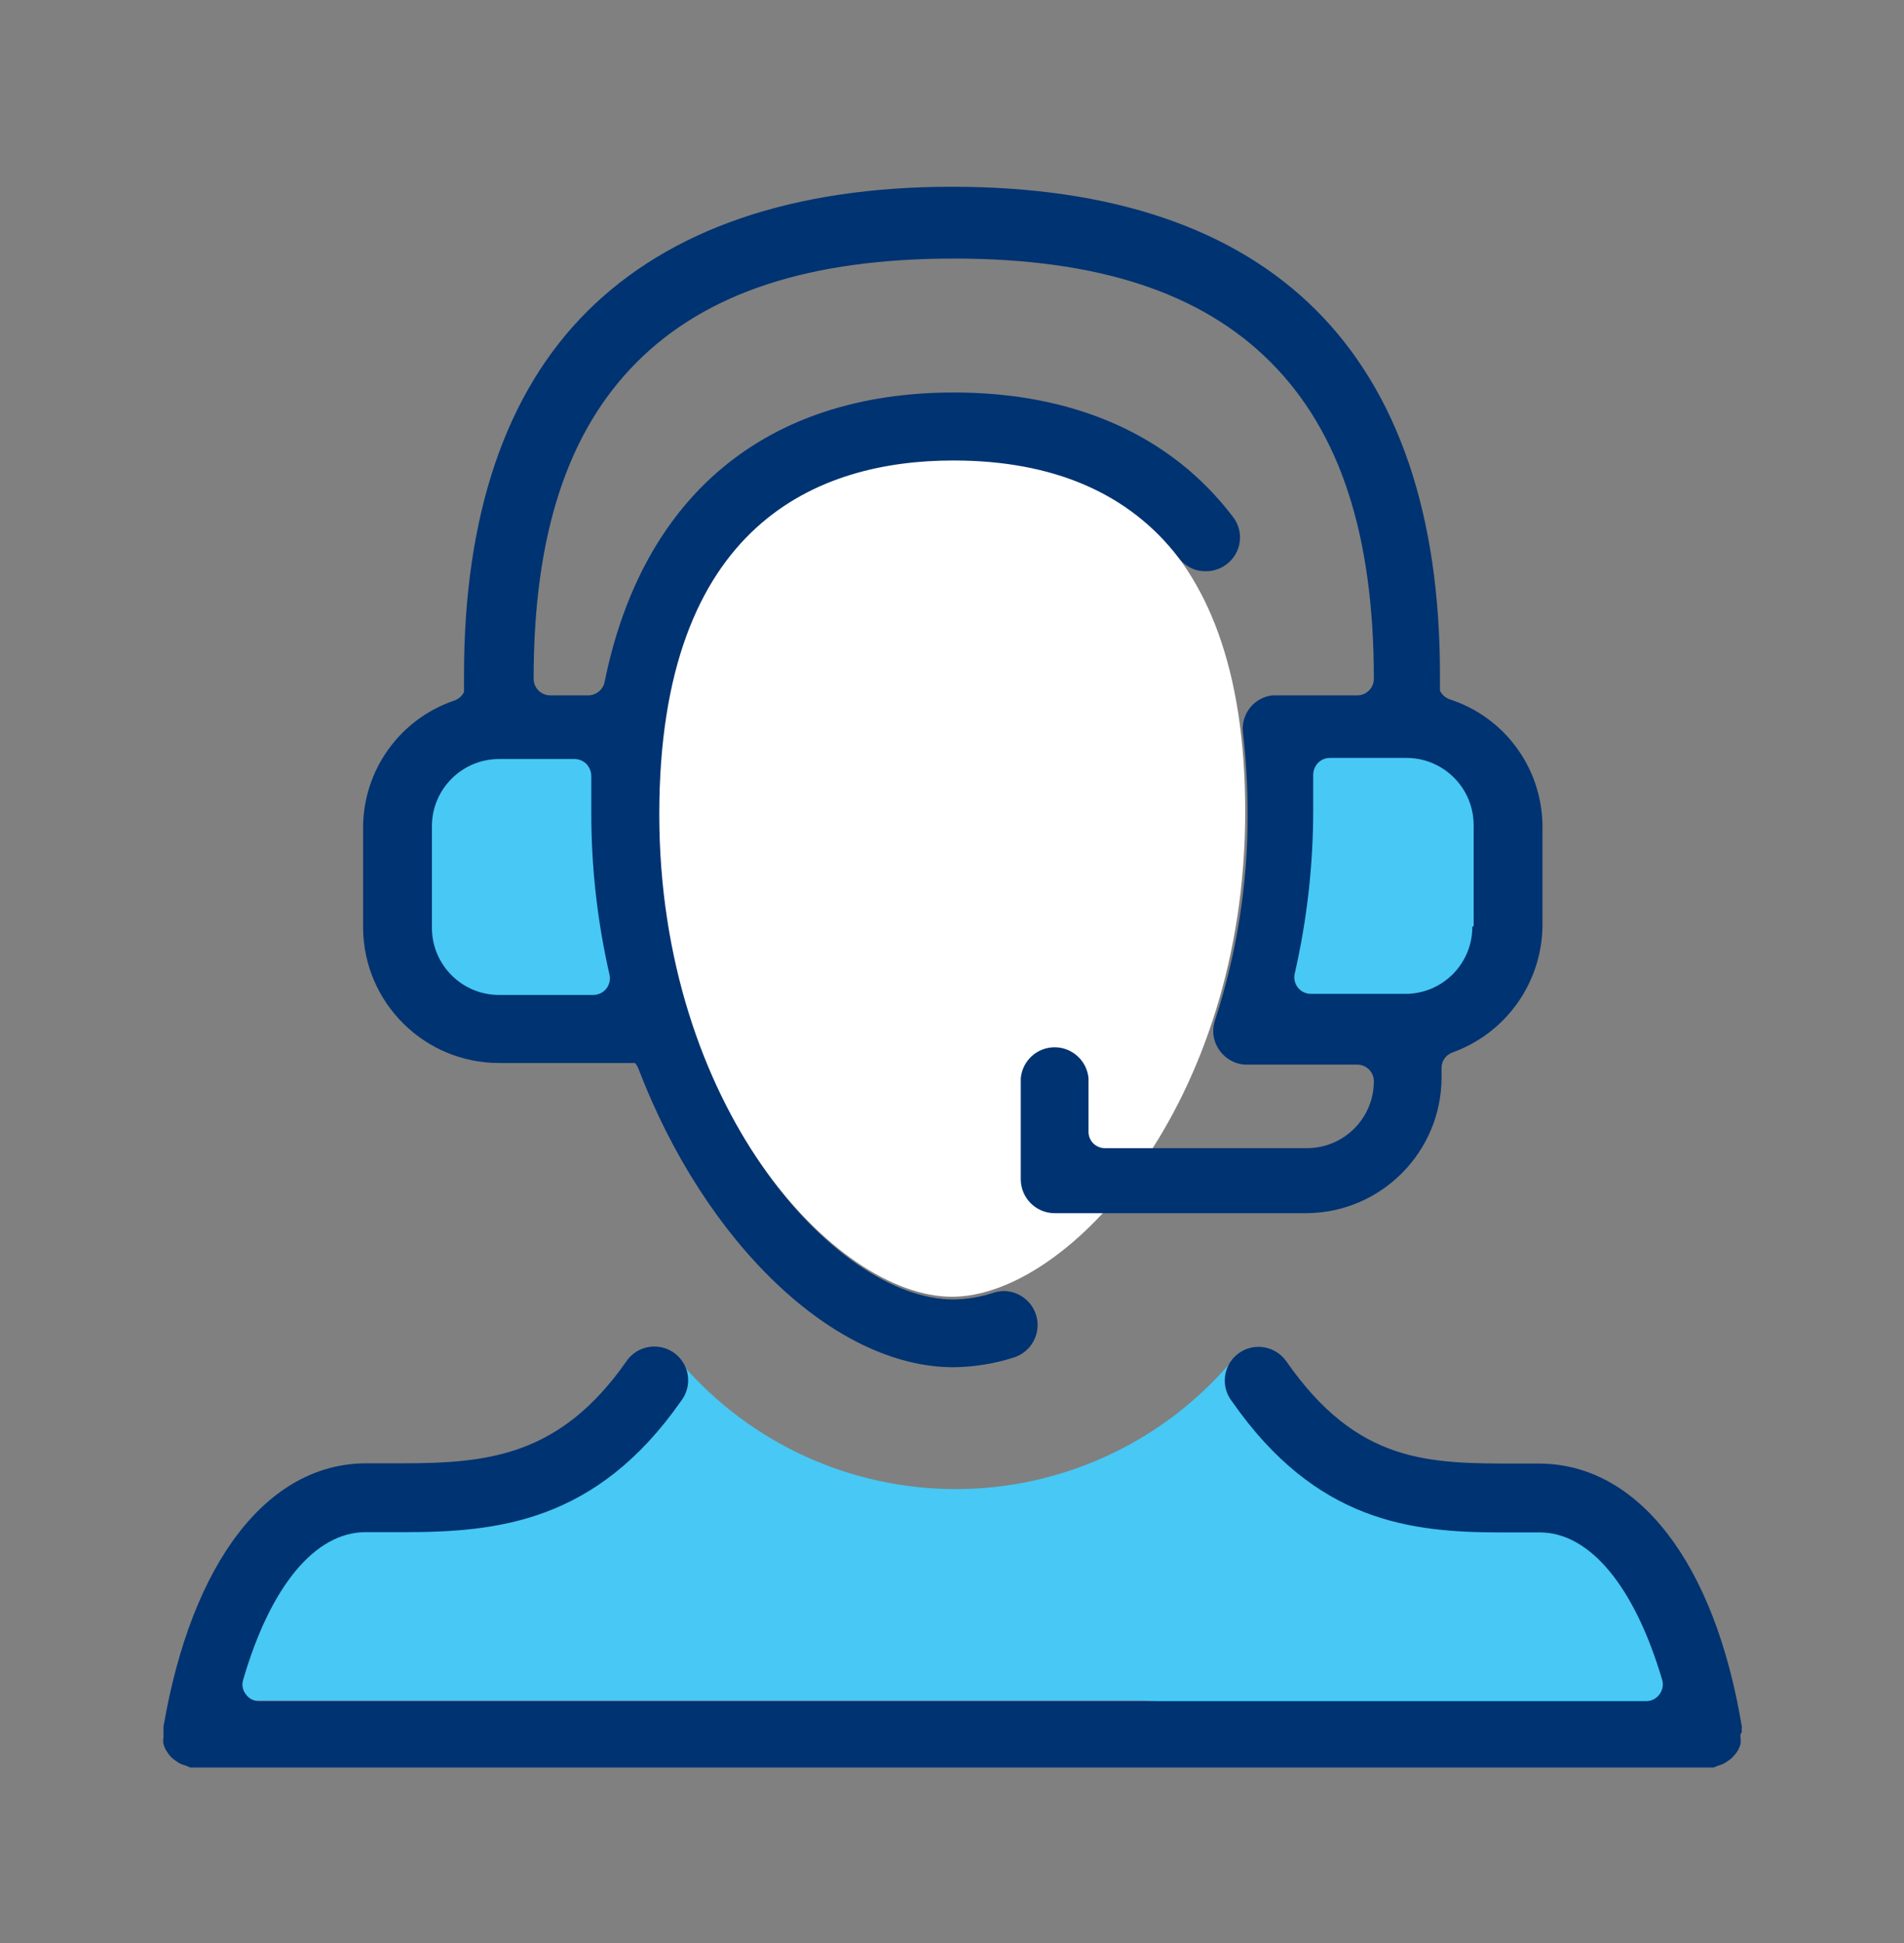
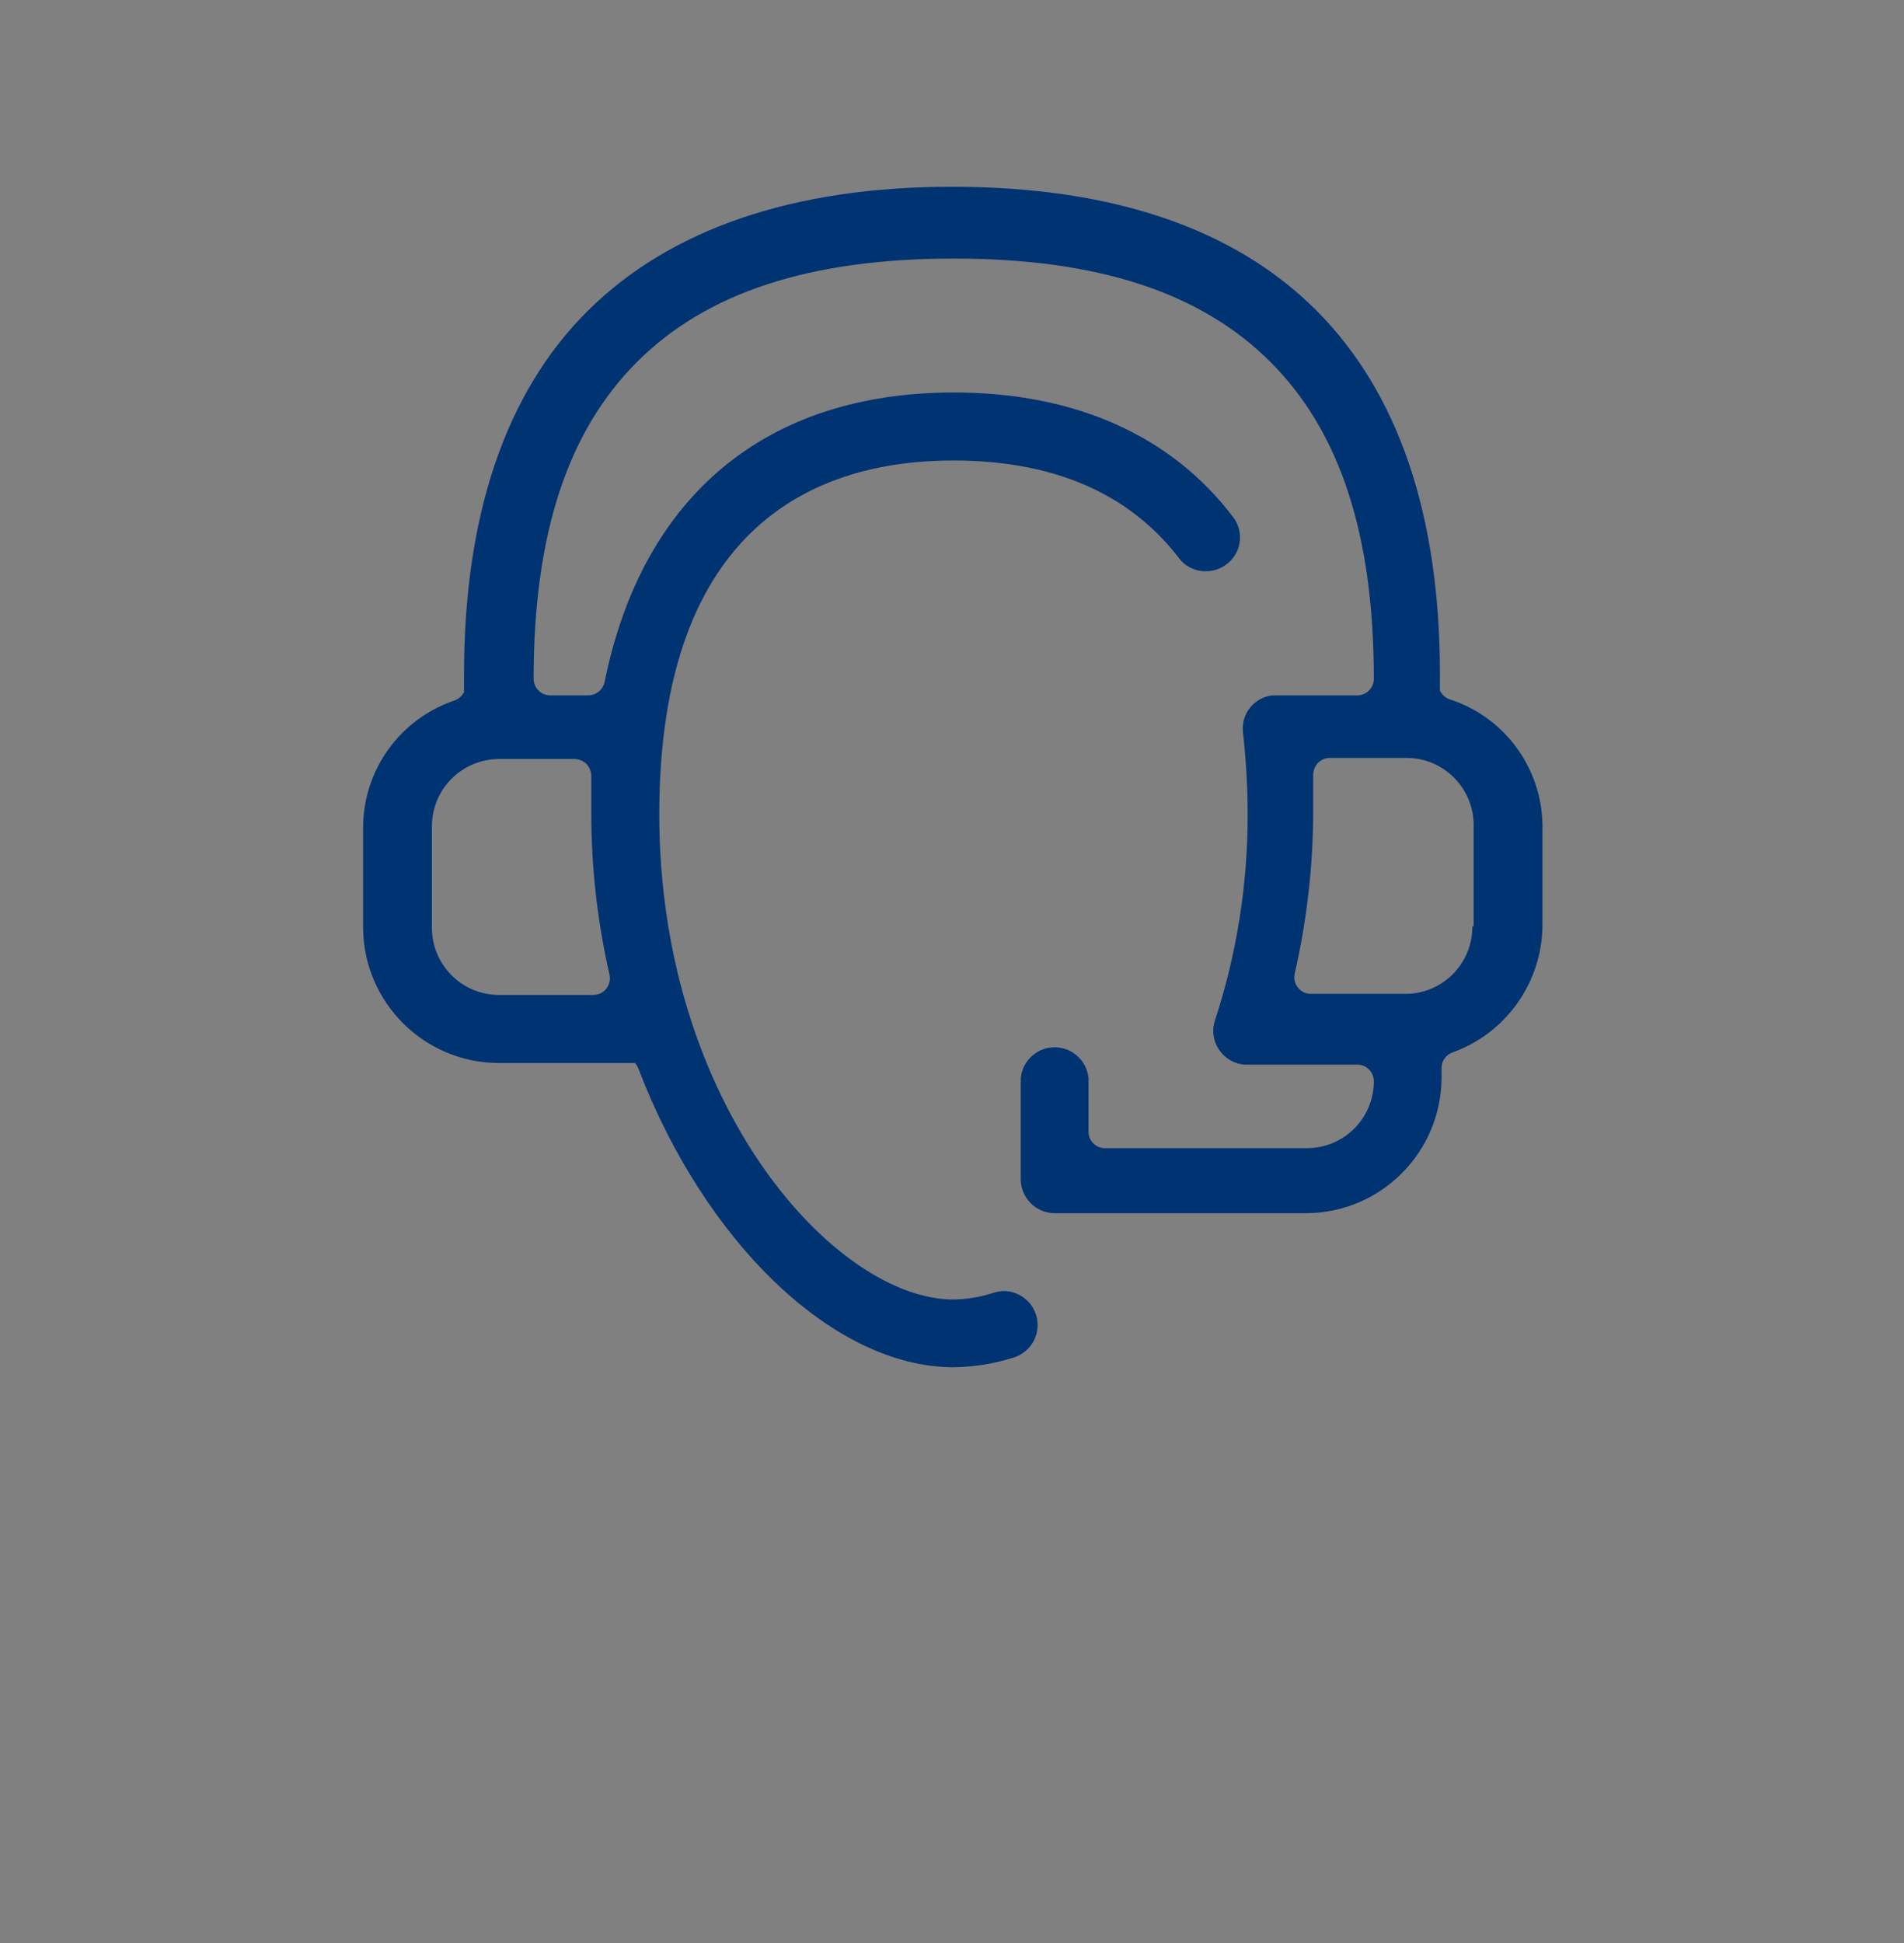
<svg xmlns="http://www.w3.org/2000/svg" width="50" height="51" viewBox="0 0 50 51" fill="none">
  <rect x="0" y="0" width="50" height="51" fill="#808080" stroke="none" />
  <g clip-path="url(#clip0_1866_513)">
-     <path d="M17.921 35.816C19.726 37.893 22.343 39.086 25.095 39.086C27.848 39.086 30.465 37.893 32.27 35.816L36.342 39.087L41.47 39.752L44.363 43.323L44.77 45.623L30.035 44.637H5.393L7.864 39.459L13.85 38.609L17.921 35.816ZM33.656 19.13L33.149 26.916H38.335L39.828 23.373L38.928 19.759L33.656 19.13ZM16.328 19.13L16.835 26.916H11.649L10.156 23.373L11.056 19.759L16.328 19.13Z" fill="#47C8F5" />
-     <path d="M25 11.98C21.478 11.98 17.278 13.594 17.278 21.302C17.278 29.009 21.928 34.037 25 34.037C28.071 34.037 32.7 28.959 32.7 21.302C32.7 13.644 28.521 11.98 25 11.98Z" fill="white" />
-     <path d="M45.743 45.444C45.735 45.407 45.735 45.368 45.743 45.33C45.028 41.002 43.007 38.416 40.414 38.416H39.843C37.5 38.416 35.65 38.416 33.778 35.73C33.613 35.498 33.348 35.358 33.064 35.352C32.723 35.346 32.409 35.537 32.257 35.841C32.105 36.146 32.14 36.511 32.35 36.78C34.564 39.959 37.064 40.223 39.428 40.223H40.435C41.757 40.223 42.928 41.652 43.65 44.094C43.688 44.224 43.661 44.366 43.578 44.473C43.498 44.587 43.367 44.654 43.228 44.652H6.8C6.663 44.652 6.534 44.585 6.457 44.473C6.371 44.367 6.344 44.224 6.385 44.094C7.1 41.63 8.278 40.216 9.6 40.216H10.6C13.071 40.216 15.664 39.952 17.885 36.773C18.094 36.504 18.13 36.139 17.978 35.834C17.825 35.529 17.511 35.339 17.17 35.344C16.885 35.348 16.62 35.489 16.456 35.723C14.72 38.209 12.835 38.409 10.556 38.409H9.621C7.028 38.409 5.035 40.994 4.293 45.323V45.437C4.295 45.464 4.295 45.489 4.293 45.516C4.296 45.547 4.296 45.578 4.293 45.609C4.284 45.666 4.284 45.723 4.293 45.78C4.309 45.834 4.331 45.887 4.357 45.937L4.45 46.073C4.487 46.114 4.528 46.153 4.571 46.187L4.707 46.28C4.762 46.307 4.819 46.329 4.878 46.344L5 46.394H45L45.121 46.344C45.178 46.33 45.234 46.309 45.285 46.28L45.428 46.187C45.47 46.153 45.508 46.114 45.543 46.073C45.581 46.032 45.615 45.987 45.643 45.937C45.669 45.887 45.69 45.834 45.707 45.78C45.714 45.723 45.714 45.666 45.707 45.609C45.704 45.578 45.704 45.547 45.707 45.516C45.707 45.516 45.743 45.473 45.743 45.444Z" fill="#003372" />
    <path d="M38.057 18.352C37.951 18.31 37.865 18.231 37.814 18.13V17.709C37.814 13.516 36.721 10.302 34.564 8.144C32.407 5.987 29.192 4.902 25 4.902C20.807 4.902 17.585 6.023 15.428 8.166C13.271 10.309 12.185 13.537 12.185 17.716V18.166C12.133 18.269 12.043 18.348 11.935 18.387C10.505 18.869 9.541 20.207 9.535 21.716V24.366C9.555 26.324 11.148 27.902 13.107 27.902H16.678C16.71 27.94 16.737 27.984 16.757 28.03C18.514 32.637 21.914 35.887 25.035 35.887C25.583 35.882 26.128 35.793 26.65 35.623C27.058 35.48 27.305 35.066 27.237 34.639C27.168 34.212 26.803 33.895 26.37 33.887C26.278 33.887 26.187 33.902 26.099 33.93C25.756 34.043 25.397 34.104 25.035 34.109C21.956 34.109 17.313 29.03 17.313 21.373C17.313 13.716 21.513 12.087 25.035 12.087C27.656 12.087 29.649 12.944 30.956 14.644C31.123 14.87 31.39 15.001 31.67 14.994C31.867 14.994 32.058 14.93 32.213 14.809C32.402 14.667 32.525 14.455 32.556 14.222C32.587 13.988 32.523 13.752 32.377 13.566C30.749 11.423 28.213 10.302 25.049 10.302C20.128 10.302 16.87 13.002 15.877 17.902C15.835 18.104 15.656 18.249 15.449 18.252H14.449C14.208 18.252 14.013 18.057 14.013 17.816C14.013 14.044 14.899 11.33 16.727 9.502C18.556 7.673 21.277 6.787 25.049 6.787C28.82 6.787 31.535 7.673 33.363 9.502C35.192 11.33 36.078 14.044 36.078 17.816C36.078 18.057 35.883 18.252 35.642 18.252H33.413C33.18 18.278 32.966 18.398 32.821 18.583C32.676 18.769 32.612 19.004 32.642 19.237C32.722 19.949 32.764 20.664 32.764 21.38C32.767 23.214 32.478 25.037 31.907 26.78C31.83 27.004 31.848 27.249 31.957 27.459C32.064 27.668 32.248 27.827 32.471 27.902C32.545 27.926 32.621 27.94 32.7 27.944H35.642C35.883 27.944 36.078 28.139 36.078 28.38C36.078 29.351 35.291 30.137 34.321 30.137H29.021C28.905 30.139 28.795 30.094 28.713 30.014C28.631 29.934 28.585 29.824 28.585 29.709V28.302C28.543 27.842 28.157 27.489 27.695 27.489C27.233 27.489 26.848 27.842 26.806 28.302V30.952C26.806 31.442 27.202 31.841 27.692 31.844H34.32C36.279 31.825 37.856 30.232 37.856 28.273V28.03C37.856 27.846 37.974 27.682 38.149 27.623C39.551 27.116 40.49 25.792 40.506 24.302V21.68C40.495 20.157 39.507 18.814 38.057 18.352ZM15.092 19.923C15.21 19.925 15.323 19.974 15.407 20.059C15.485 20.147 15.529 20.262 15.528 20.38V21.302C15.524 22.744 15.685 24.182 16.007 25.587C16.034 25.716 16.003 25.849 15.921 25.952C15.84 26.054 15.716 26.114 15.585 26.116H13.107C12.135 26.116 11.346 25.33 11.342 24.359V21.68C11.346 20.709 12.135 19.923 13.107 19.923H15.092ZM38.664 24.33C38.664 25.301 37.877 26.087 36.907 26.087H34.421C34.29 26.086 34.166 26.026 34.084 25.923C34.002 25.821 33.971 25.687 33.999 25.559C34.321 24.153 34.485 22.716 34.485 21.273V20.344C34.485 20.228 34.528 20.116 34.606 20.03C34.688 19.944 34.802 19.894 34.92 19.894H36.935C37.906 19.894 38.695 20.68 38.699 21.652V24.302L38.664 24.33Z" fill="#003372" />
  </g>
  <defs>
    <clipPath id="clip0_1866_513">
      <rect width="50" height="50" fill="white" transform="translate(-0 0.616)" />
    </clipPath>
  </defs>
</svg>